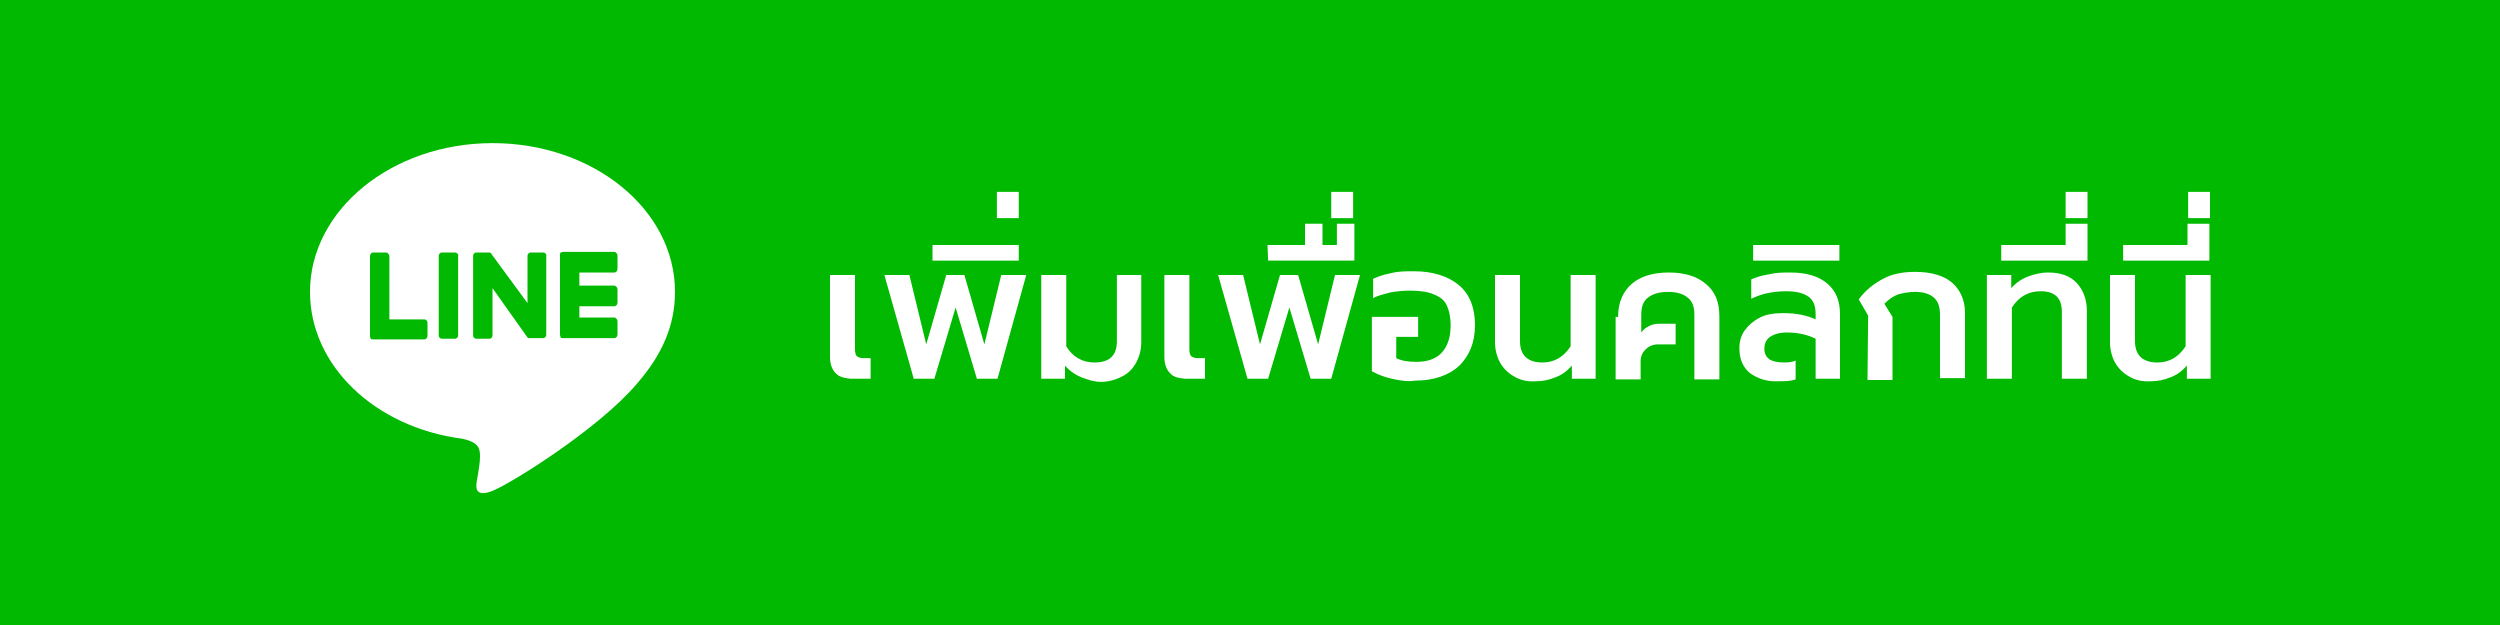
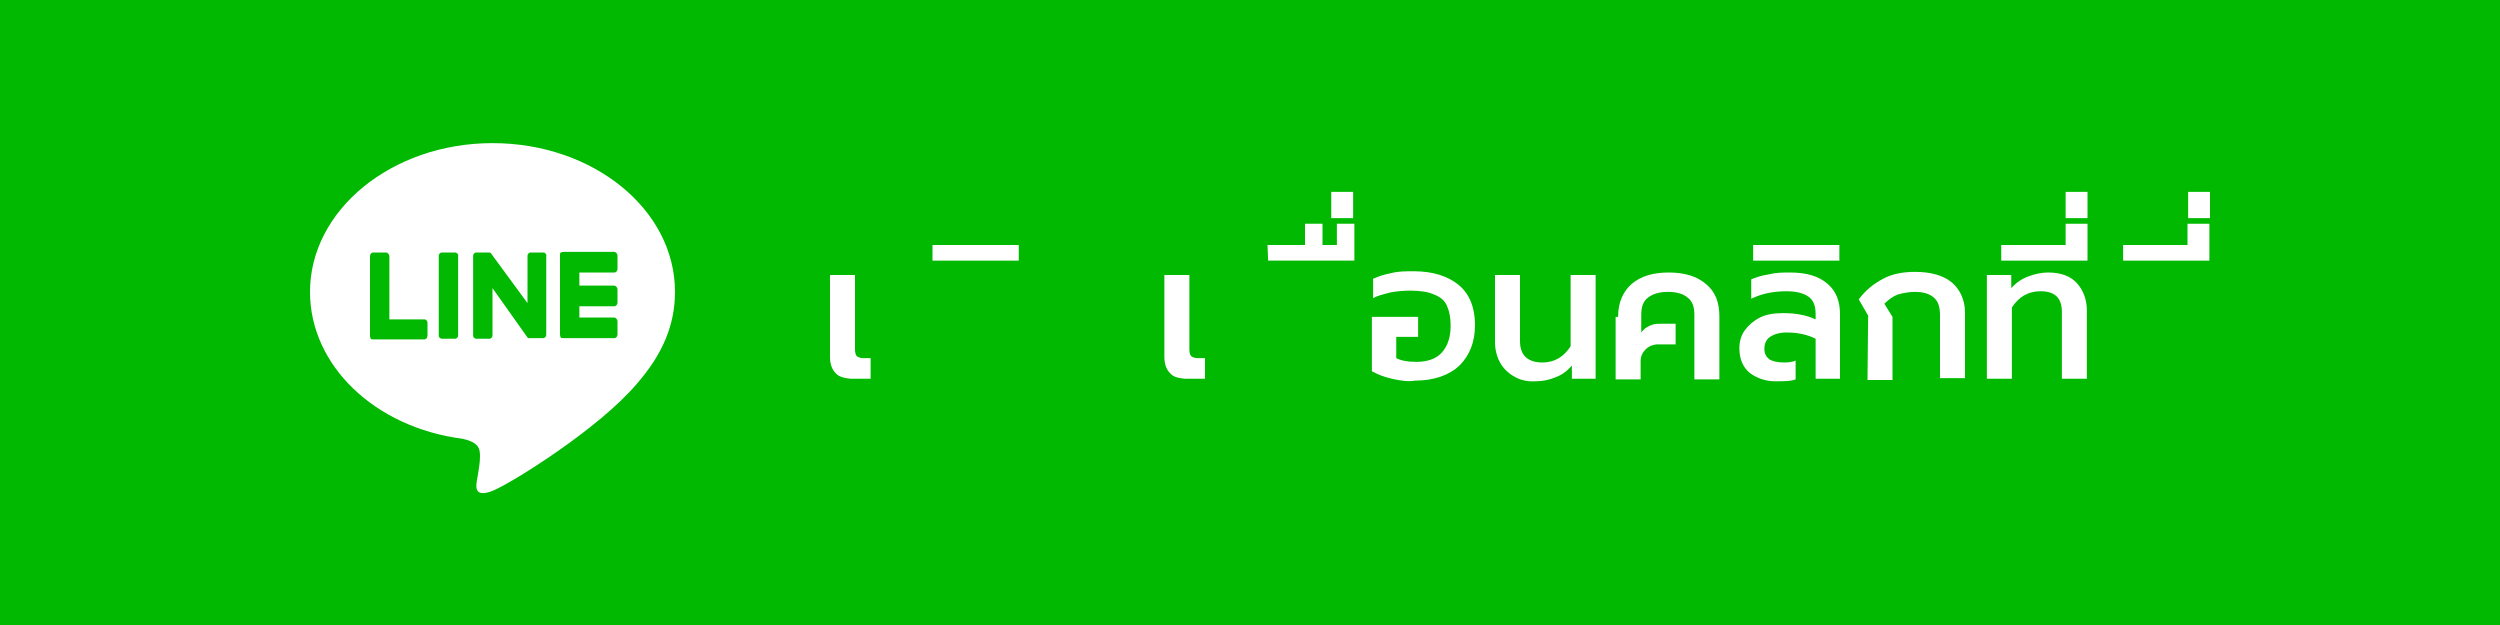
<svg xmlns="http://www.w3.org/2000/svg" version="1.1" id="Layer_1" x="0px" y="0px" viewBox="0 0 400 100" style="enable-background:new 0 0 400 100;" xml:space="preserve">
  <style type="text/css">
	.st0{fill:#00B900;}
	.st1{fill:#FFFFFF;}
</style>
  <g>
    <g id="LINE_LOGO_1_">
	</g>
    <rect class="st0" width="400" height="100" />
    <g id="TYPE_A_1_">
      <g>
        <path class="st1" d="M108,46.7c0-13.2-13.1-23.8-29.2-23.8S49.6,33.6,49.6,46.7C49.6,58.5,60,68.4,74,70.2     c0.9,0.2,2.2,0.6,2.6,1.5c0.3,0.7,0.2,1.9,0.1,2.7c0,0-0.3,2.1-0.4,2.5c-0.1,0.7-0.6,2.9,2.6,1.6c3.1-1.3,16.9-9.9,23-17.1l0,0     C106,56.7,108,52,108,46.7" />
        <g>
          <path class="st0" d="M72.8,40.4h-2.1c-0.3,0-0.5,0.3-0.5,0.5v12.8c0,0.3,0.3,0.5,0.5,0.5h2.1c0.3,0,0.5-0.3,0.5-0.5V41      C73.4,40.7,73.1,40.4,72.8,40.4" />
          <path class="st0" d="M87,40.4h-2.1c-0.3,0-0.5,0.3-0.5,0.5v7.6l-5.8-7.9c0,0,0-0.1-0.1-0.1l0,0c0,0,0,0-0.1-0.1l0,0l0,0l0,0l0,0      l0,0l0,0l0,0l0,0l0,0c0,0,0,0-0.1,0l0,0l0,0l0,0l0,0l0,0l0,0h-2.1c-0.3,0-0.5,0.3-0.5,0.5v12.8c0,0.3,0.3,0.5,0.5,0.5h2.1      c0.3,0,0.5-0.3,0.5-0.5v-7.6l5.6,7.9c0.1,0.1,0.1,0.1,0.1,0.1l0,0c0,0,0,0,0.1,0l0,0l0,0l0,0l0,0c0,0,0,0,0.1,0l0,0      c0.1,0,0.1,0,0.1,0h2.1c0.3,0,0.5-0.3,0.5-0.5V41C87.5,40.7,87.2,40.4,87,40.4" />
          <path class="st0" d="M67.9,51.1h-5.6V41c0-0.3-0.3-0.6-0.5-0.6h-2.1c-0.3,0-0.5,0.3-0.5,0.6v12.8l0,0c0,0.1,0.1,0.3,0.1,0.4l0,0      l0,0c0.1,0.1,0.3,0.1,0.4,0.1l0,0h8.2c0.3,0,0.5-0.3,0.5-0.6v-2.1C68.4,51.4,68.2,51.1,67.9,51.1" />
          <path class="st0" d="M98.3,43.6c0.3,0,0.5-0.3,0.5-0.6v-2.1c0-0.3-0.3-0.6-0.5-0.6h-8.2l0,0c-0.1,0-0.3,0.1-0.4,0.1l0,0l0,0      c-0.1,0.1-0.1,0.3-0.1,0.4l0,0v12.8l0,0c0,0.1,0.1,0.3,0.1,0.4l0,0l0,0c0.1,0.1,0.3,0.1,0.4,0.1l0,0h8.2c0.3,0,0.5-0.3,0.5-0.6      v-2.1c0-0.3-0.3-0.6-0.5-0.6h-5.6V49h5.6c0.3,0,0.5-0.3,0.5-0.6v-2.1c0-0.3-0.3-0.6-0.5-0.6h-5.6v-2.1H98.3z" />
        </g>
      </g>
    </g>
    <g>
      <path class="st1" d="M133.7,59.7c-0.6-0.6-0.9-1.5-0.9-2.6V44h4v11.9c0,0.5,0.1,0.9,0.3,1.1c0.3,0.2,0.6,0.3,1.1,0.3h1.1v3.3h-3.2    C135.1,60.5,134.2,60.3,133.7,59.7z" />
-       <path class="st1" d="M141.5,44h4l2.7,11.1l3.2-11.1h2.9l3.2,11.1l2.7-11.1h4l-4.6,16.6h-3.3l-3.4-11.4l-3.4,11.4h-3.3L141.5,44z" />
      <path class="st1" d="M149.2,39.2H163v2.5h-13.8V39.2z" />
-       <path class="st1" d="M159.5,30.7h3.5v4.2h-3.5V30.7z" />
-       <path class="st1" d="M173.1,60.4c-1-0.4-1.9-1-2.7-1.9v2.1h-3.8V44h4v11.4c1,1.7,2.6,2.6,4.5,2.6c2.4,0,3.6-1.1,3.6-3.4V44h3.9    v10.8c0,1.2-0.3,2.2-0.8,3.2c-0.5,0.9-1.2,1.7-2.2,2.2c-0.9,0.5-2.2,0.9-3.4,0.9C175.1,61.1,174.2,60.8,173.1,60.4z" />
      <path class="st1" d="M187.2,59.7c-0.6-0.6-0.9-1.5-0.9-2.6V44h4v11.9c0,0.5,0.1,0.9,0.3,1.1c0.3,0.2,0.6,0.3,1.1,0.3h1.1v3.3h-3.2    C188.5,60.5,187.7,60.3,187.2,59.7z" />
-       <path class="st1" d="M194.9,44h4l2.7,11.1l3.2-11.1h2.9l3.2,11.1l2.7-11.1h4l-4.6,16.6h-3.3l-3.4-11.4l-3.4,11.4h-3.3L194.9,44z" />
      <path class="st1" d="M202.8,39.2h6v-3.4h2.8v3.4h2.3v-3.4h2.8v5.9h-13.8L202.8,39.2L202.8,39.2z" />
      <path class="st1" d="M213,30.7h3.5v4.2H213V30.7z" />
      <path class="st1" d="M222.7,60.6c-1.3-0.3-2.3-0.7-3.2-1.2v-8.7h7.4v3.2h-3.5v3.4c0.8,0.4,1.8,0.6,3.2,0.6c1.8,0,3.2-0.5,4.1-1.5    s1.4-2.4,1.4-4.3c0-1.3-0.2-2.3-0.6-3.2c-0.4-0.9-1.1-1.4-2.1-1.8c-0.9-0.4-2.2-0.6-3.8-0.6c-1,0-2.2,0.1-3.2,0.3    c-1.1,0.3-2,0.5-2.7,0.9v-3.1c0.9-0.4,1.8-0.7,2.9-0.9c1.1-0.3,2.3-0.3,3.6-0.3c3.1,0,5.5,0.8,7.2,2.2s2.6,3.6,2.6,6.4    s-0.9,4.9-2.5,6.5c-1.6,1.5-4,2.4-7.1,2.4C225.3,61.1,224,60.9,222.7,60.6z" />
      <path class="st1" d="M242.2,60.2c-0.9-0.5-1.7-1.3-2.2-2.2c-0.5-0.9-0.8-2.1-0.8-3.2V44h4v10.6c0,2.2,1.2,3.4,3.6,3.4    c1.9,0,3.4-0.9,4.5-2.6V44h4v16.6h-3.8v-2.1c-0.8,0.9-1.6,1.5-2.7,1.9c-1,0.4-2,0.6-3,0.6C244.3,61.1,243.2,60.8,242.2,60.2z" />
      <path class="st1" d="M258.9,50.6c0-2.2,0.8-4,2.2-5.2s3.4-1.8,5.9-1.8c2.5,0,4.5,0.6,5.9,1.8c1.5,1.2,2.2,2.9,2.2,5.2v10.1h-4    V50.4c0-1.3-0.3-2.2-1.1-2.8c-0.7-0.6-1.8-0.9-3.1-0.9c-1.4,0-2.4,0.3-3.2,0.9c-0.8,0.6-1.1,1.5-1.1,2.8v2.8    c0.3-0.4,0.7-0.8,1.2-1c0.5-0.3,1.1-0.4,1.8-0.4h2.5v3.3h-2.8c-0.8,0-1.5,0.3-2,0.8c-0.5,0.5-0.8,1.1-0.8,1.9v2.9h-4v-10H258.9z" />
      <path class="st1" d="M280,59.7c-1.1-0.9-1.7-2.2-1.7-4c0-1.1,0.3-2.1,0.9-2.9s1.4-1.5,2.4-2c1-0.5,2.2-0.7,3.7-0.7    c2,0,3.7,0.3,5.2,1v-0.8c0-1.3-0.3-2.2-1.1-2.8c-0.8-0.6-2-0.9-3.6-0.9c-1,0-2,0.1-3,0.3c-0.9,0.2-1.8,0.5-2.6,0.9v-3.1    c0.7-0.3,1.5-0.6,2.8-0.8c1.2-0.3,2.3-0.3,3.4-0.3c2.7,0,4.6,0.6,6,1.8c1.4,1.2,2,2.8,2,4.9v10.3h-3.9v-6.4c-1.4-0.7-2.9-1-4.7-1    c-1.1,0-2,0.3-2.6,0.7c-0.6,0.4-0.9,1.1-0.9,1.9c0,0.8,0.3,1.3,0.8,1.7c0.5,0.3,1.3,0.5,2.4,0.5c0.7,0,1.3-0.1,1.8-0.3v3    c-0.8,0.3-1.7,0.3-2.8,0.3C282.6,61.1,281.1,60.5,280,59.7z" />
-       <path class="st1" d="M280.5,39.2h13.8v2.5h-13.8V39.2z" />
+       <path class="st1" d="M280.5,39.2h13.8v2.5h-13.8z" />
      <path class="st1" d="M298.9,50.5l-1.5-2.6c1.1-1.5,2.4-2.5,3.9-3.3c1.5-0.8,3.2-1.1,5.1-1.1c2.6,0,4.6,0.6,5.9,1.7    s2.1,2.8,2.1,4.8v10.5h-4V50.4c0-1.3-0.3-2.2-1-2.8c-0.7-0.6-1.7-0.9-3-0.9c-1,0-1.9,0.2-2.7,0.4c-0.8,0.3-1.5,0.8-2.2,1.5    l1.3,2.1v10.1h-4L298.9,50.5L298.9,50.5z" />
      <path class="st1" d="M318,44h3.8v2.1c0.8-0.9,1.7-1.5,2.8-1.9s2.1-0.6,3.1-0.6c2.1,0,3.6,0.6,4.6,1.7c1,1.1,1.6,2.6,1.6,4.4v10.9    h-4V49.9c0-2.2-1.1-3.3-3.4-3.3c-2,0-3.5,0.9-4.6,2.6v11.4h-4V44z" />
      <path class="st1" d="M320.2,39.2h10.3v-3.4h3.5v5.9h-13.8L320.2,39.2L320.2,39.2z" />
      <path class="st1" d="M330.5,30.7h3.5v4.2h-3.5V30.7z" />
-       <path class="st1" d="M340.6,60.2c-0.9-0.5-1.7-1.3-2.2-2.2c-0.5-0.9-0.8-2.1-0.8-3.2V44h4v10.6c0,2.2,1.2,3.4,3.6,3.4    c1.9,0,3.4-0.9,4.5-2.6V44h4v16.6h-3.8v-2.1c-0.8,0.9-1.6,1.5-2.7,1.9c-1,0.4-2,0.6-3,0.6C342.7,61.1,341.6,60.8,340.6,60.2z" />
      <path class="st1" d="M339.8,39.2h10.2v-3.4h3.5v5.9h-13.8V39.2z" />
      <path class="st1" d="M350.1,30.7h3.5v4.2h-3.5V30.7z" />
    </g>
  </g>
</svg>